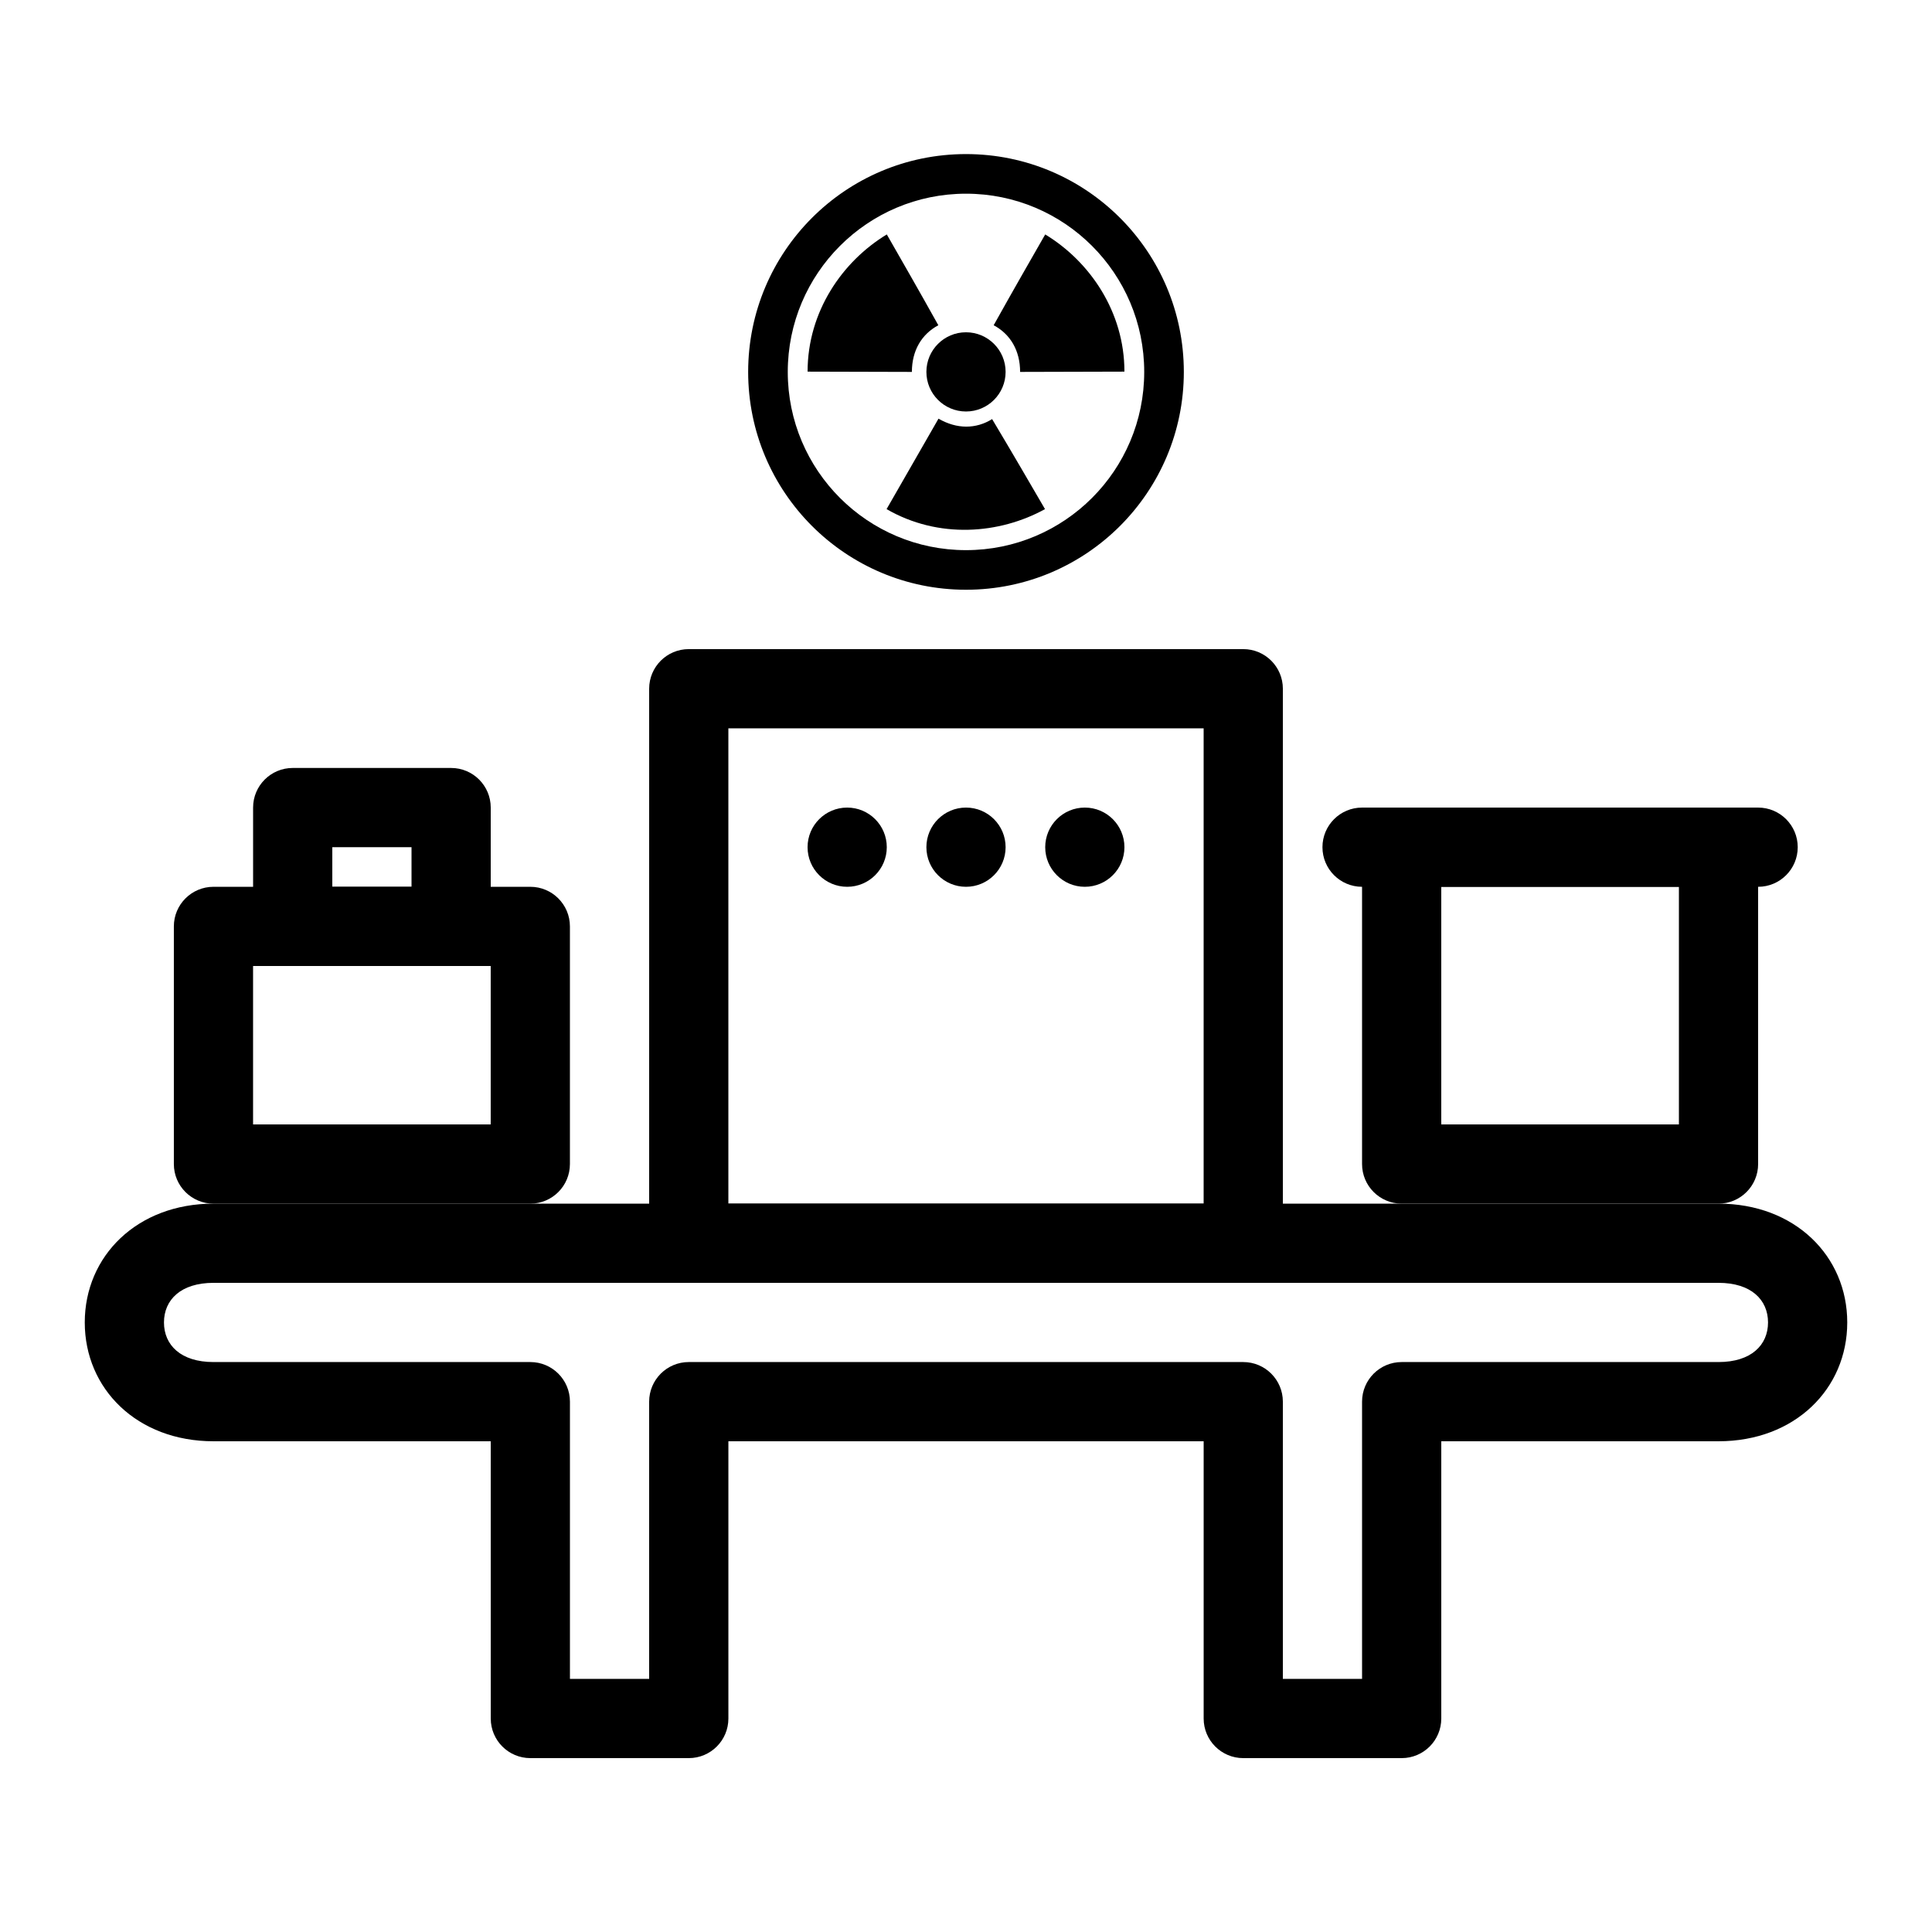
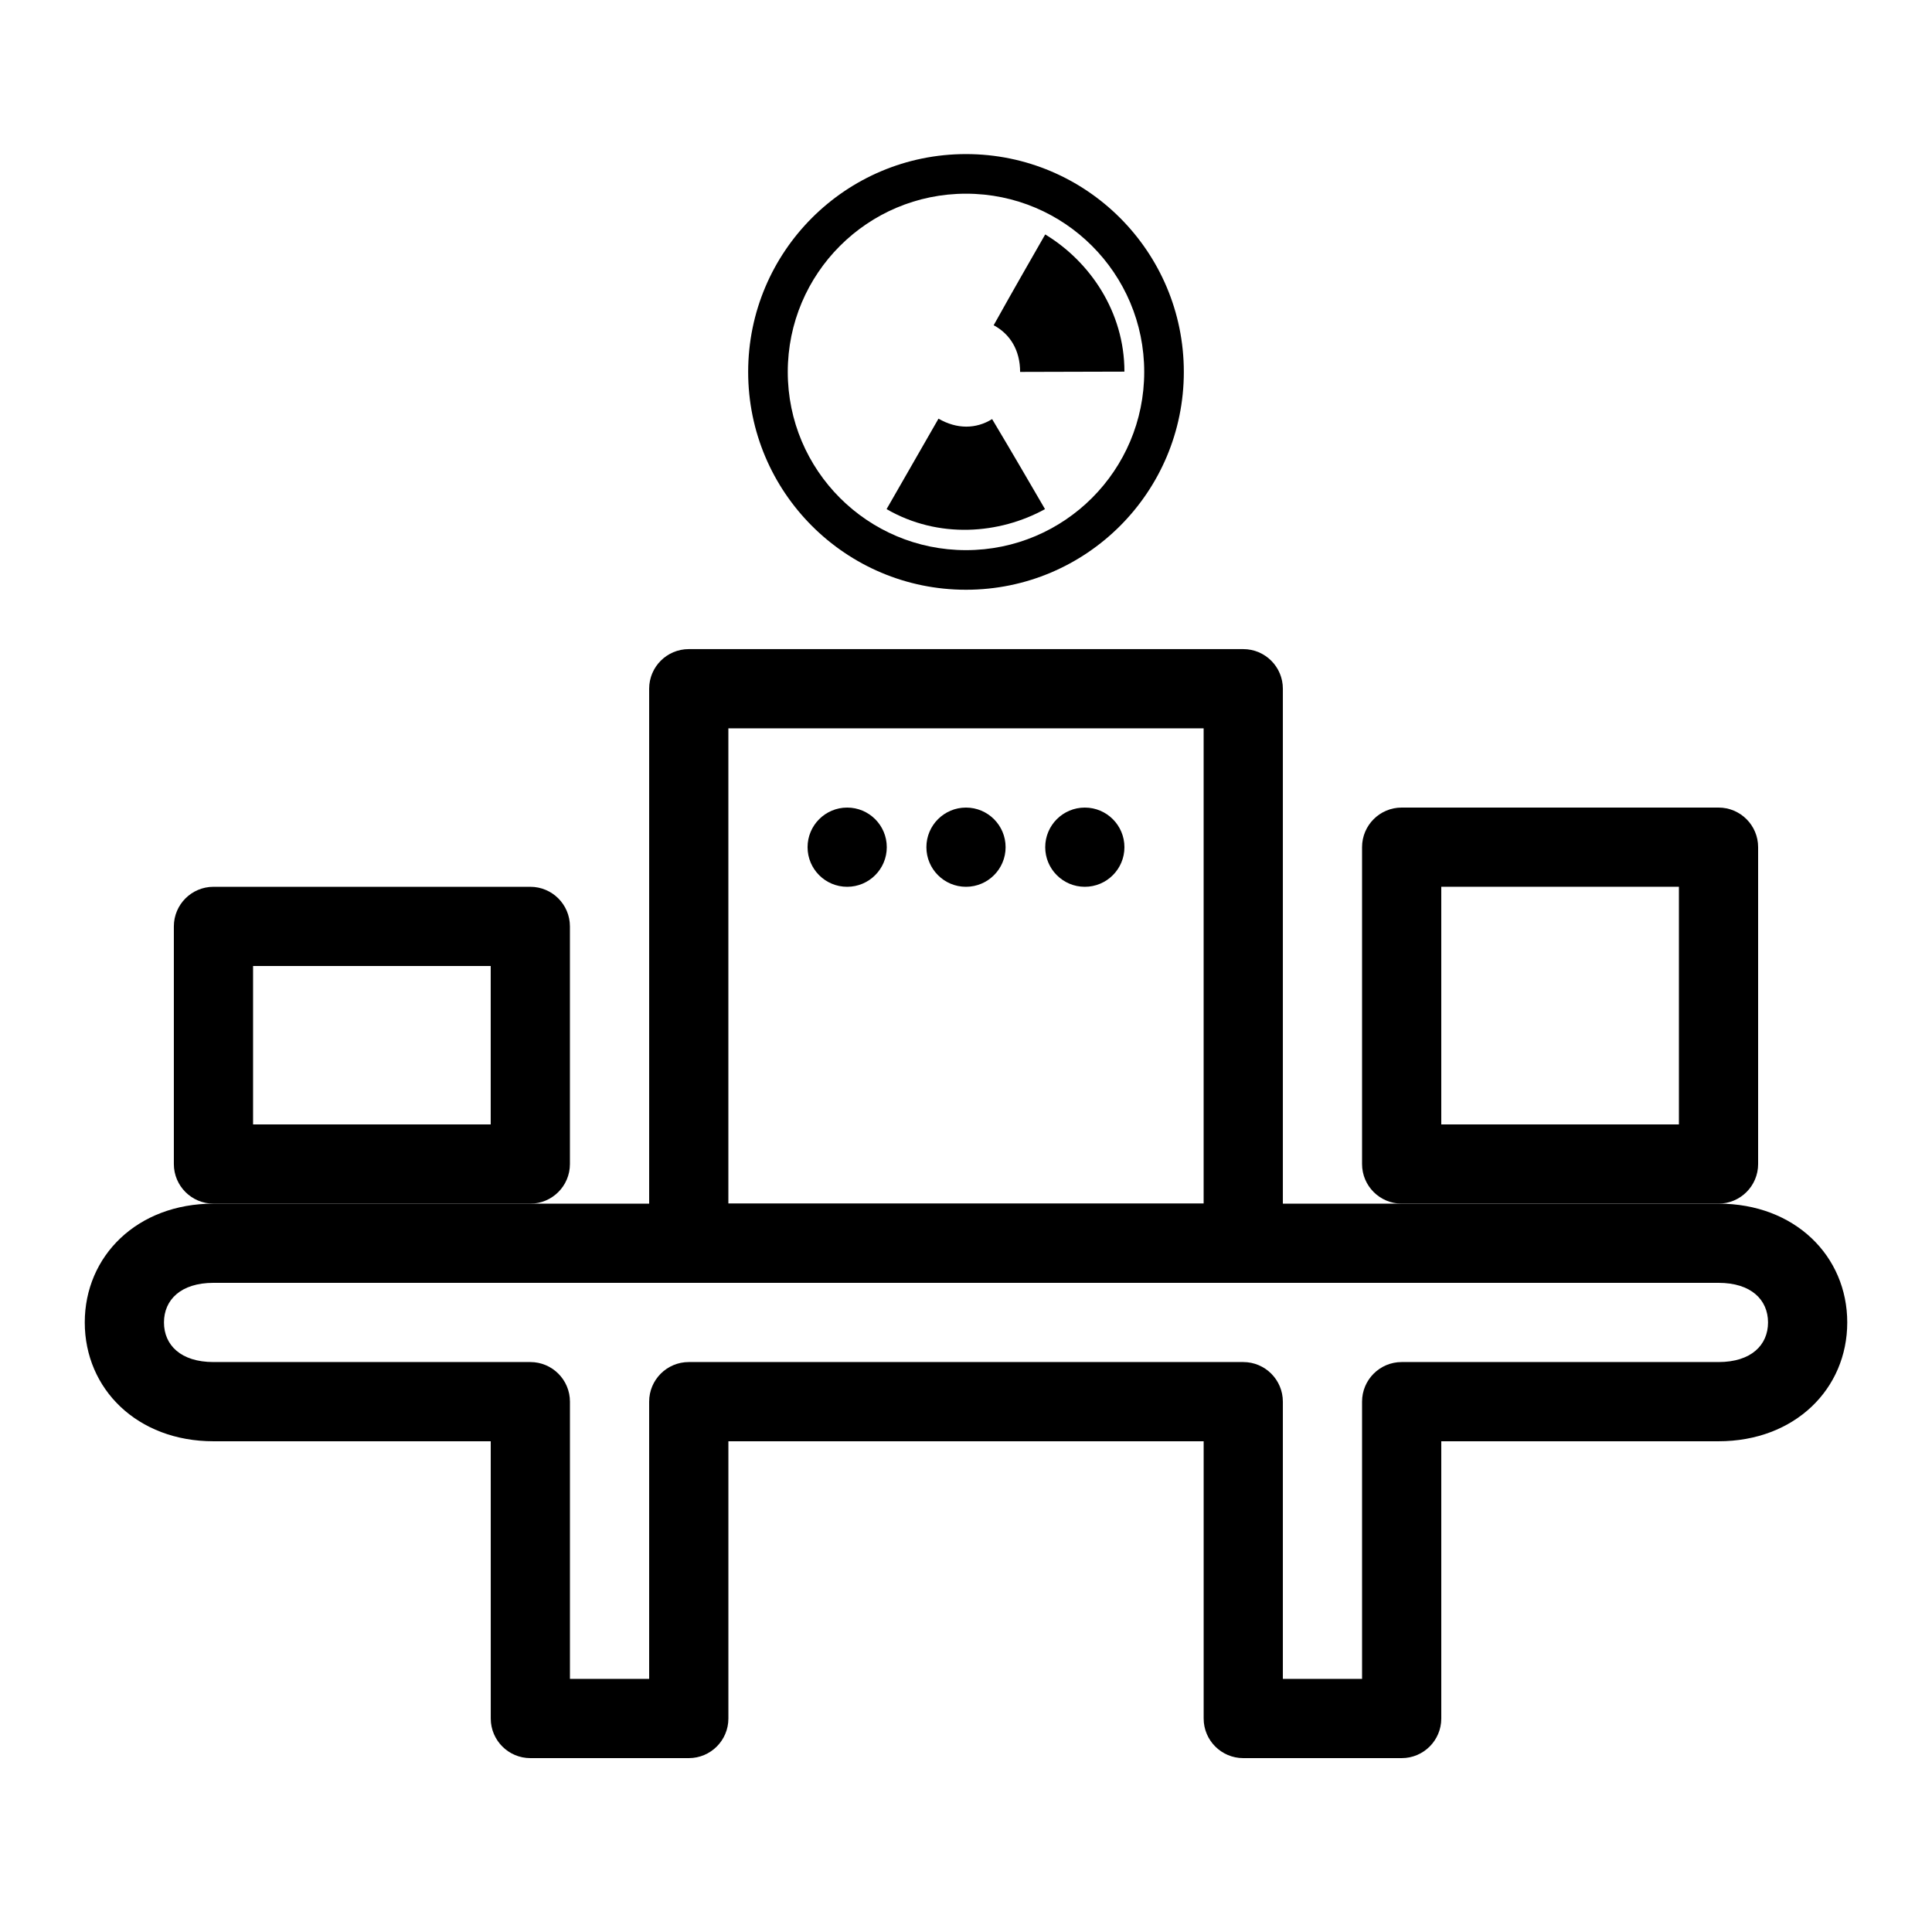
<svg xmlns="http://www.w3.org/2000/svg" fill="#000000" width="800px" height="800px" version="1.1" viewBox="144 144 512 512">
  <g>
    <path d="m274.05 525.95h-73.473c-20.23 0-34.113-13.883-34.113-31.488 0-17.602 13.883-31.484 34.113-31.484h398.85c20.23 0 34.113 13.883 34.113 31.484 0 17.605-13.883 31.488-34.113 31.488h-73.473v73.473c0 5.797-4.699 10.496-10.496 10.496h-41.98c-5.797 0-10.496-4.699-10.496-10.496v-73.473h-125.95v73.473c0 5.797-4.699 10.496-10.496 10.496h-41.984c-5.797 0-10.496-4.699-10.496-10.496zm230.91-10.496c0-5.797 4.699-10.496 10.496-10.496h83.969c8.637 0 13.121-4.484 13.121-10.496 0-6.008-4.484-10.496-13.121-10.496h-398.85c-8.637 0-13.121 4.488-13.121 10.496 0 6.012 4.484 10.496 13.121 10.496h83.969c5.797 0 10.496 4.699 10.496 10.496v73.473h20.992v-73.473c0-5.797 4.699-10.496 10.496-10.496h146.95c5.793 0 10.492 4.699 10.492 10.496v73.473h20.992z" />
    <path d="m326.53 483.96c-5.797 0-10.496-4.699-10.496-10.492v-146.95c0-5.797 4.699-10.496 10.496-10.496h146.95c5.793 0 10.492 4.699 10.492 10.496v146.95c0 5.793-4.699 10.492-10.492 10.492zm10.496-20.988h125.95v-125.95h-125.95z" />
    <path d="m368.51 379.01c5.797 0 10.496-4.699 10.496-10.496s-4.699-10.496-10.496-10.496-10.496 4.699-10.496 10.496 4.699 10.496 10.496 10.496z" />
    <path d="m431.49 379.01c5.797 0 10.496-4.699 10.496-10.496s-4.699-10.496-10.496-10.496-10.496 4.699-10.496 10.496 4.699 10.496 10.496 10.496z" />
    <path d="m400 379.01c5.797 0 10.496-4.699 10.496-10.496s-4.699-10.496-10.496-10.496-10.496 4.699-10.496 10.496 4.699 10.496 10.496 10.496z" />
-     <path d="m400 253.05c5.797 0 10.496-4.699 10.496-10.496s-4.699-10.496-10.496-10.496-10.496 4.699-10.496 10.496 4.699 10.496 10.496 10.496z" />
    <path d="m504.96 368.51c0-5.797 4.699-10.496 10.496-10.496h83.969c5.797 0 10.496 4.699 10.496 10.496v83.969c0 5.797-4.699 10.496-10.496 10.496h-83.969c-5.797 0-10.496-4.699-10.496-10.496zm20.992 10.496v62.977h62.977v-62.977z" />
    <path d="m200.57 462.98h83.969c5.797 0 10.496-4.699 10.496-10.496v-62.977c0-5.797-4.699-10.496-10.496-10.496h-83.969c-5.797 0-10.496 4.699-10.496 10.496v62.977c0 5.797 4.699 10.496 10.496 10.496zm10.496-20.992v-41.984h62.977v41.984z" />
-     <path d="m221.57 400h41.984c5.797 0 10.496-4.699 10.496-10.496v-31.488c0-5.797-4.699-10.496-10.496-10.496h-41.984c-5.797 0-10.496 4.699-10.496 10.496v31.488c0 5.797 4.699 10.496 10.496 10.496zm10.496-20.992v-10.496h20.992v10.496z" />
-     <path d="m504.96 379.01h104.96c5.797 0 10.496-4.699 10.496-10.496s-4.699-10.496-10.496-10.496h-104.96c-5.797 0-10.496 4.699-10.496 10.496s4.699 10.496 10.496 10.496z" />
    <path d="m400 300.29c31.883 0 57.727-25.844 57.727-57.727 0-31.883-25.844-57.73-57.727-57.73s-57.73 25.848-57.73 57.73c0 31.883 25.848 57.727 57.73 57.727zm0-10.496c-26.086 0-47.234-21.145-47.234-47.23 0-26.086 21.148-47.234 47.234-47.234s47.23 21.148 47.23 47.234c0 26.086-21.145 47.23-47.23 47.23z" />
-     <path d="m385.66 242.56c0-5.664 2.582-10 7.008-12.367-5.621-10.082-9.25-16.348-13.656-24.066-11.781 7.137-20.992 20.449-20.992 36.359 5.832 0 22.312 0.074 27.641 0.074z" fill-rule="evenodd" />
    <path d="m414.34 242.56c0-5.664-2.582-10-7.008-12.367 5.625-10.082 9.25-16.348 13.66-24.066 11.777 7.137 20.992 20.449 20.992 36.359-5.832 0-22.316 0.074-27.645 0.074z" fill-rule="evenodd" />
    <path d="m392.71 254.95c4.906 2.832 9.953 2.762 14.211 0.113 5.922 9.91 9.535 16.184 14.016 23.859-12.07 6.637-28.207 7.957-41.984 0 2.914-5.051 11.094-19.359 13.758-23.973z" fill-rule="evenodd" />
  </g>
</svg>